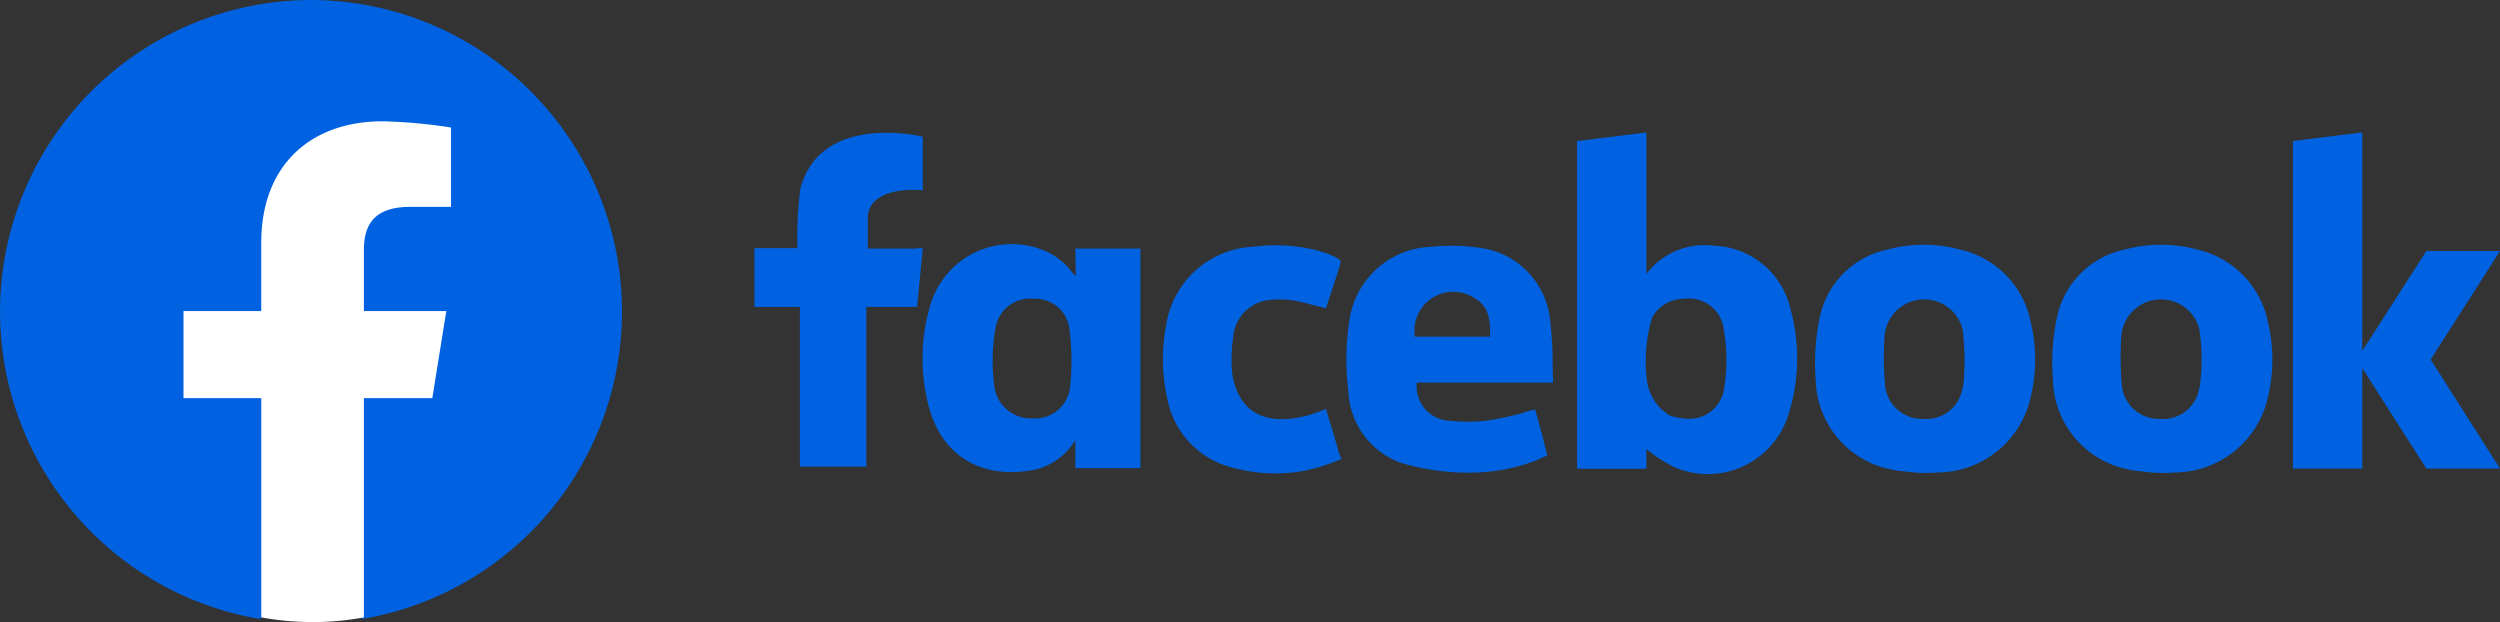
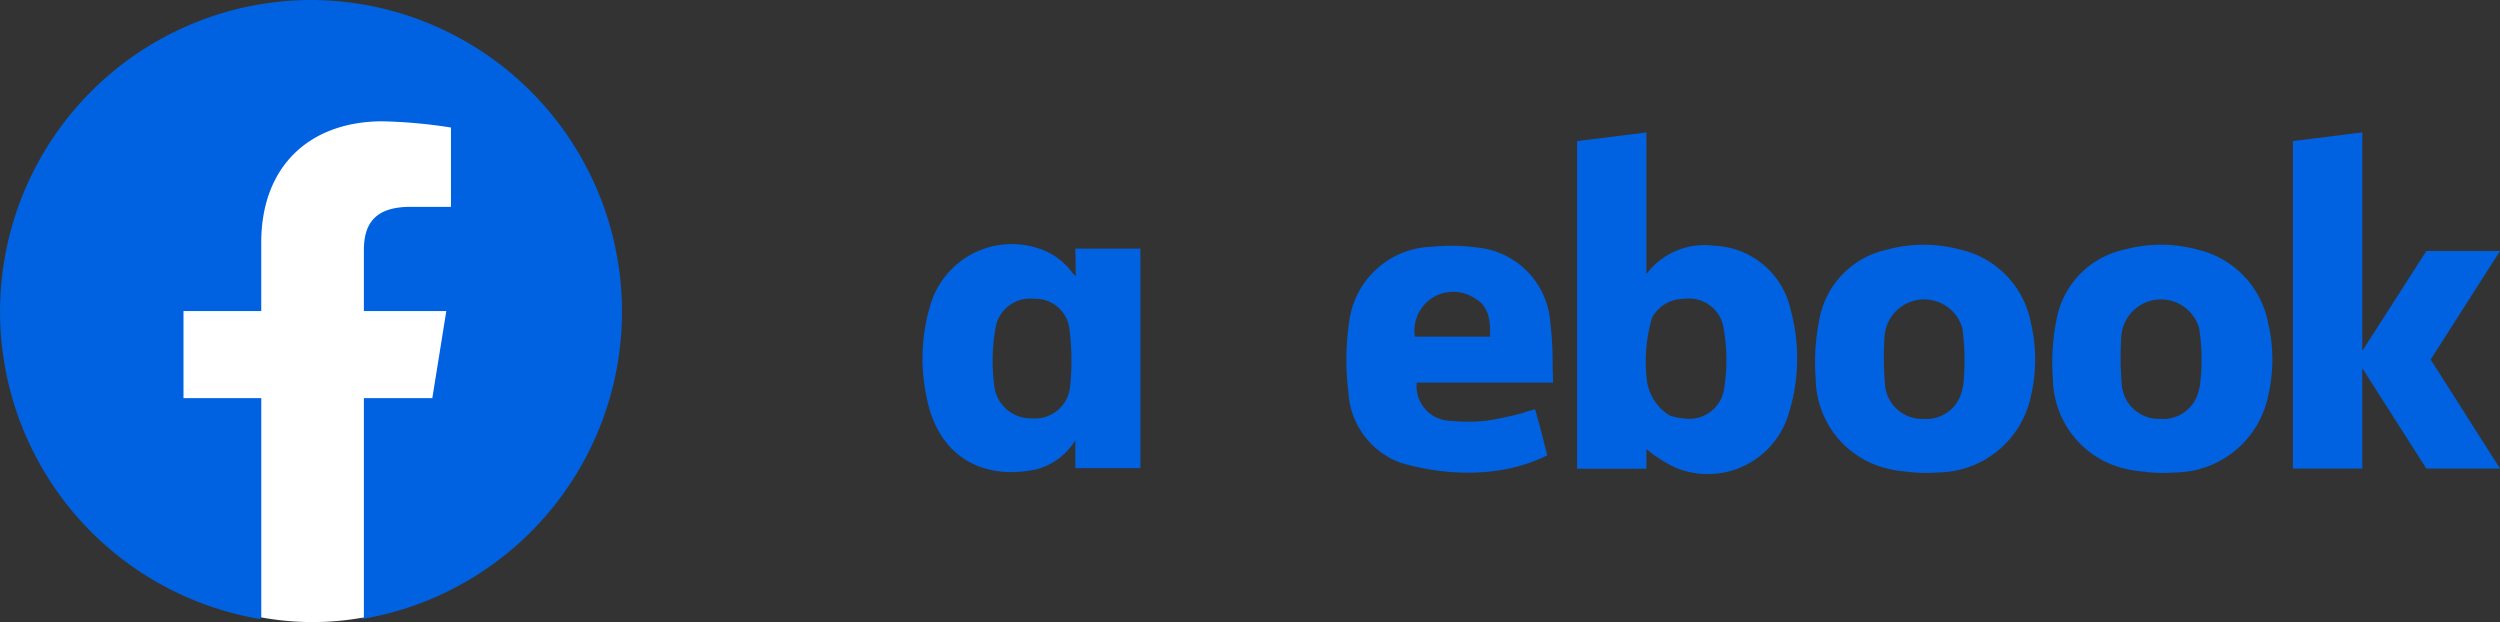
<svg xmlns="http://www.w3.org/2000/svg" width="151.064" height="37.588" viewBox="0 0 151.064 37.588">
  <rect x="0" y="0" width="151.064" height="37.588" fill="#333333" stroke="none" />
  <defs>
    <linearGradient id="linear-gradient" x1="-6.934" y1="10.216" x2="-6.934" y2="10.241" gradientUnits="objectBoundingBox">
      <stop offset="0" stop-color="#0062e0" />
      <stop offset="1" stop-color="#19afff" />
    </linearGradient>
  </defs>
  <g id="Group_11300" data-name="Group 11300" transform="translate(-1135 -970)">
    <g id="Facebook_f_logo__2021_" data-name="Facebook_f_logo_(2021)" transform="translate(1135 970)">
      <path id="Path_2687" data-name="Path 2687" d="M15.693,37.4A18.832,18.832,0,0,1,18.794,0a18.832,18.832,0,0,1,3.1,37.4l-1.034-.846H16.727Z" fill="url(#linear-gradient)" />
      <path id="Path_2688" data-name="Path 2688" d="M26.835,24.527l.846-5.262H22.7V15.6c0-1.5.564-2.631,2.819-2.631h2.443V8.176A30.732,30.732,0,0,0,23.828,7.8c-4.323,0-7.33,2.631-7.33,7.33v4.135H11.8v5.262h4.7v13.25a17.2,17.2,0,0,0,6.2,0V24.527Z" transform="translate(-0.712 -0.47)" fill="#fff" />
    </g>
    <g id="XMLID_60_" transform="translate(1180.588 771.96)">
      <path id="XMLID_54_" d="M249.564,212.906a4.39,4.39,0,0,0-4.1,1.706V206.06l-4.19.519v19.8h4.19V225.19a8.283,8.283,0,0,0,1.763,1.127,5.1,5.1,0,0,0,6.79-3.121,11.164,11.164,0,0,0,.173-6.386A4.923,4.923,0,0,0,249.564,212.906Zm.608,8.553a2.129,2.129,0,0,1-2.456,1.879,3.593,3.593,0,0,1-.838-.173,2.917,2.917,0,0,1-1.386-2.138h0a9.4,9.4,0,0,1,.317-3.786,2.186,2.186,0,0,1,1.936-1.127,2.118,2.118,0,0,1,2.4,1.879A10.765,10.765,0,0,1,250.172,221.459Z" transform="translate(-191.567 -0.016)" fill="#0062e0" />
      <path id="XMLID_50_" d="M319.852,239.284a8.4,8.4,0,0,0-4.392,0,5.288,5.288,0,0,0-4.1,4.161,13.184,13.184,0,0,0-.231,3.7,5.646,5.646,0,0,0,4.594,5.432l.115.029h.029c.115.029.2.029.317.058h.115c.144.029.288.029.461.058a8.93,8.93,0,0,0,1.763.029h.087a5.8,5.8,0,0,0,5.519-4.594,9.664,9.664,0,0,0,0-4.45A5.6,5.6,0,0,0,319.852,239.284Zm.2,8.121a.841.841,0,0,1-.058.26,2.206,2.206,0,0,1-2.369,1.85,2.242,2.242,0,0,1-2.311-2.11,18.611,18.611,0,0,1-.029-2.833,2.4,2.4,0,0,1,4.709-.519A14.781,14.781,0,0,1,320.054,247.4Z" transform="translate(-247.001 -26.164)" fill="#0062e0" />
-       <path id="XMLID_49_" d="M9.853,213.155H6.848v-1.994c.231-1.879,3.323-1.531,3.323-1.531v-3.238h0c-.115-.029-6.184-1.473-7.4,3.15h0v.029a22.3,22.3,0,0,0-.173,3.554H0v3.554H2.746v9.651H6.763v-9.651H9.827l.346-3.554H9.855v.031Z" transform="translate(0 -0.092)" fill="#0062e0" />
      <path id="XMLID_46_" d="M58.569,240.8c-.058-.058-.087-.115-.144-.144h0l-.029-.029a.5.5,0,0,1-.087-.115,4.077,4.077,0,0,0-2.052-1.415,5.127,5.127,0,0,0-6.5,3.525,11.151,11.151,0,0,0-.231,5.346c.694,3.873,3.554,5.144,6.617,4.507a3.913,3.913,0,0,0,2.283-1.59.639.639,0,0,0,.115-.2v1.706h3.931V239.126H58.541l.029,1.677Zm-.346,6.677a2.131,2.131,0,0,1-2.311,1.908,2.222,2.222,0,0,1-2.254-1.85,11.421,11.421,0,0,1,.087-3.758,2.122,2.122,0,0,1,2.283-1.619,2.079,2.079,0,0,1,2.167,1.908A15.022,15.022,0,0,1,58.223,247.48Z" transform="translate(-39.151 -26.065)" fill="#0062e0" />
-       <path id="XMLID_45_" d="M130.434,251.723c-.173-.665-.375-1.329-.579-1.965l-.2-.694s-4.913,2.369-5.663-2.11a9.535,9.535,0,0,1,.058-2.225,2.44,2.44,0,0,1,2.369-2.254,5.306,5.306,0,0,1,1.358.058c.608.115,1.213.288,1.879.461.231-.723.461-1.415.694-2.11.029-.115.058-.2.087-.288h0l.115-.433a.49.49,0,0,0-.173-.173h0a2.977,2.977,0,0,0-.608-.288,1.628,1.628,0,0,0-.346-.115.928.928,0,0,1-.173-.058h0a10.153,10.153,0,0,0-3.959-.26A5.587,5.587,0,0,0,120,244.008a10.739,10.739,0,0,0,.058,4.392,5.3,5.3,0,0,0,3.959,4.219,9.74,9.74,0,0,0,4.277.2,11.31,11.31,0,0,0,2.081-.637l.231-.087-.173-.375Z" transform="translate(-95.122 -26.321)" fill="#0062e0" />
      <path id="XMLID_42_" d="M186.084,246.6a21.615,21.615,0,0,0-.144-2.746,4.9,4.9,0,0,0-4.306-4.45,11.849,11.849,0,0,0-2.861-.058,5.18,5.18,0,0,0-4.942,4.277,15.744,15.744,0,0,0-.087,4.507,4.814,4.814,0,0,0,3.265,4.306h.029c.867.26,5.029,1.358,8.726-.49l-.144-.55h0c-.173-.723-.375-1.444-.579-2.167l-.029-.058s-.087.029-.2.058h0a3.151,3.151,0,0,0-.49.144l-.087.029a19.03,19.03,0,0,1-2.2.461,10.6,10.6,0,0,1-2.138,0,2.09,2.09,0,0,1-2.023-2.311h8.236V247.4Zm-3.786-1.821h-4.536a2.346,2.346,0,0,1,3.585-2.34C182.269,242.954,182.327,243.821,182.3,244.775Z" transform="translate(-137.854 -26.395)" fill="#0062e0" />
      <path id="XMLID_41_" d="M463.773,213.207h-4.45l-3.873,6.04V206.04l-4.19.521v19.793h4.19v-6.067l3.873,6.067h4.45l-4.19-6.588Z" transform="translate(-358.297 0)" fill="#0062e0" />
      <path id="XMLID_35_" d="M389.432,239.284a8.4,8.4,0,0,0-4.392,0,5.288,5.288,0,0,0-4.1,4.161,13.185,13.185,0,0,0-.231,3.7,5.646,5.646,0,0,0,4.594,5.432l.115.029h.029c.115.029.2.029.317.058h.115c.144.029.288.029.461.058a8.97,8.97,0,0,0,1.763.029h.087a5.8,5.8,0,0,0,5.519-4.594,9.665,9.665,0,0,0,0-4.45A5.638,5.638,0,0,0,389.432,239.284Zm.173,8.121a.841.841,0,0,1-.058.26,2.206,2.206,0,0,1-2.369,1.85,2.242,2.242,0,0,1-2.311-2.11,18.615,18.615,0,0,1-.029-2.833,2.4,2.4,0,0,1,4.709-.519A11.982,11.982,0,0,1,389.6,247.4Z" transform="translate(-302.247 -26.164)" fill="#0062e0" />
    </g>
  </g>
</svg>